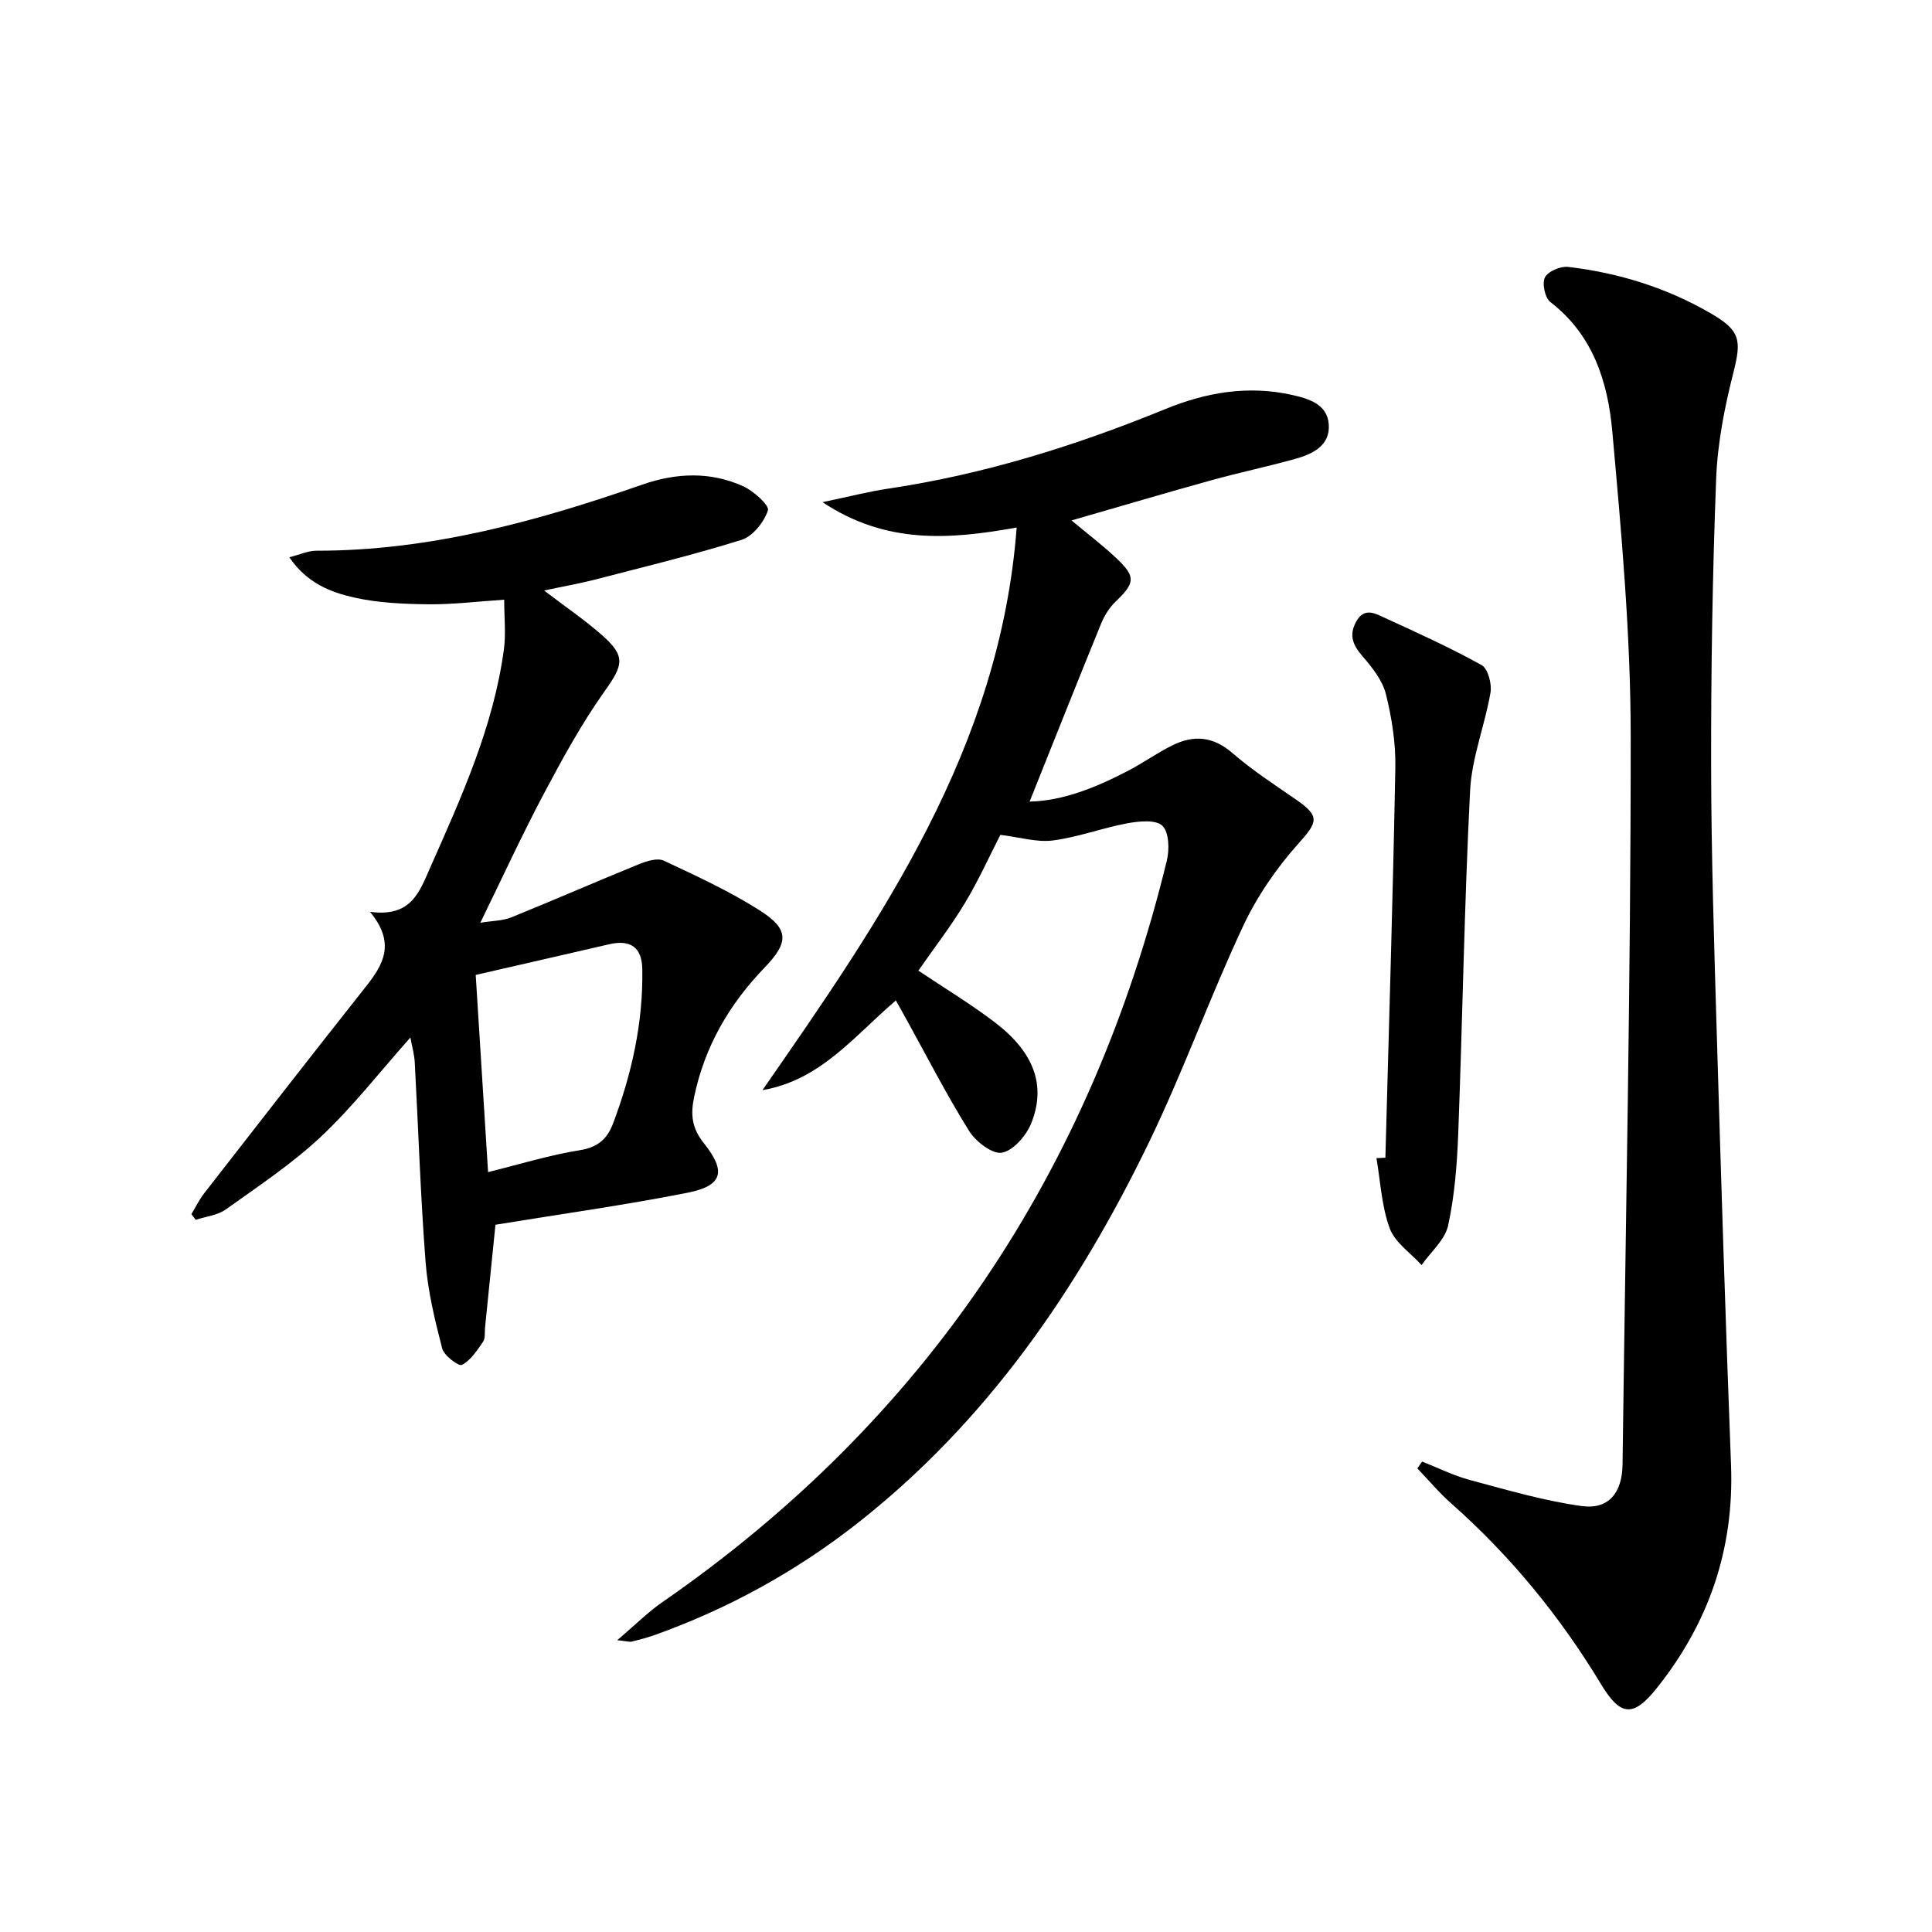
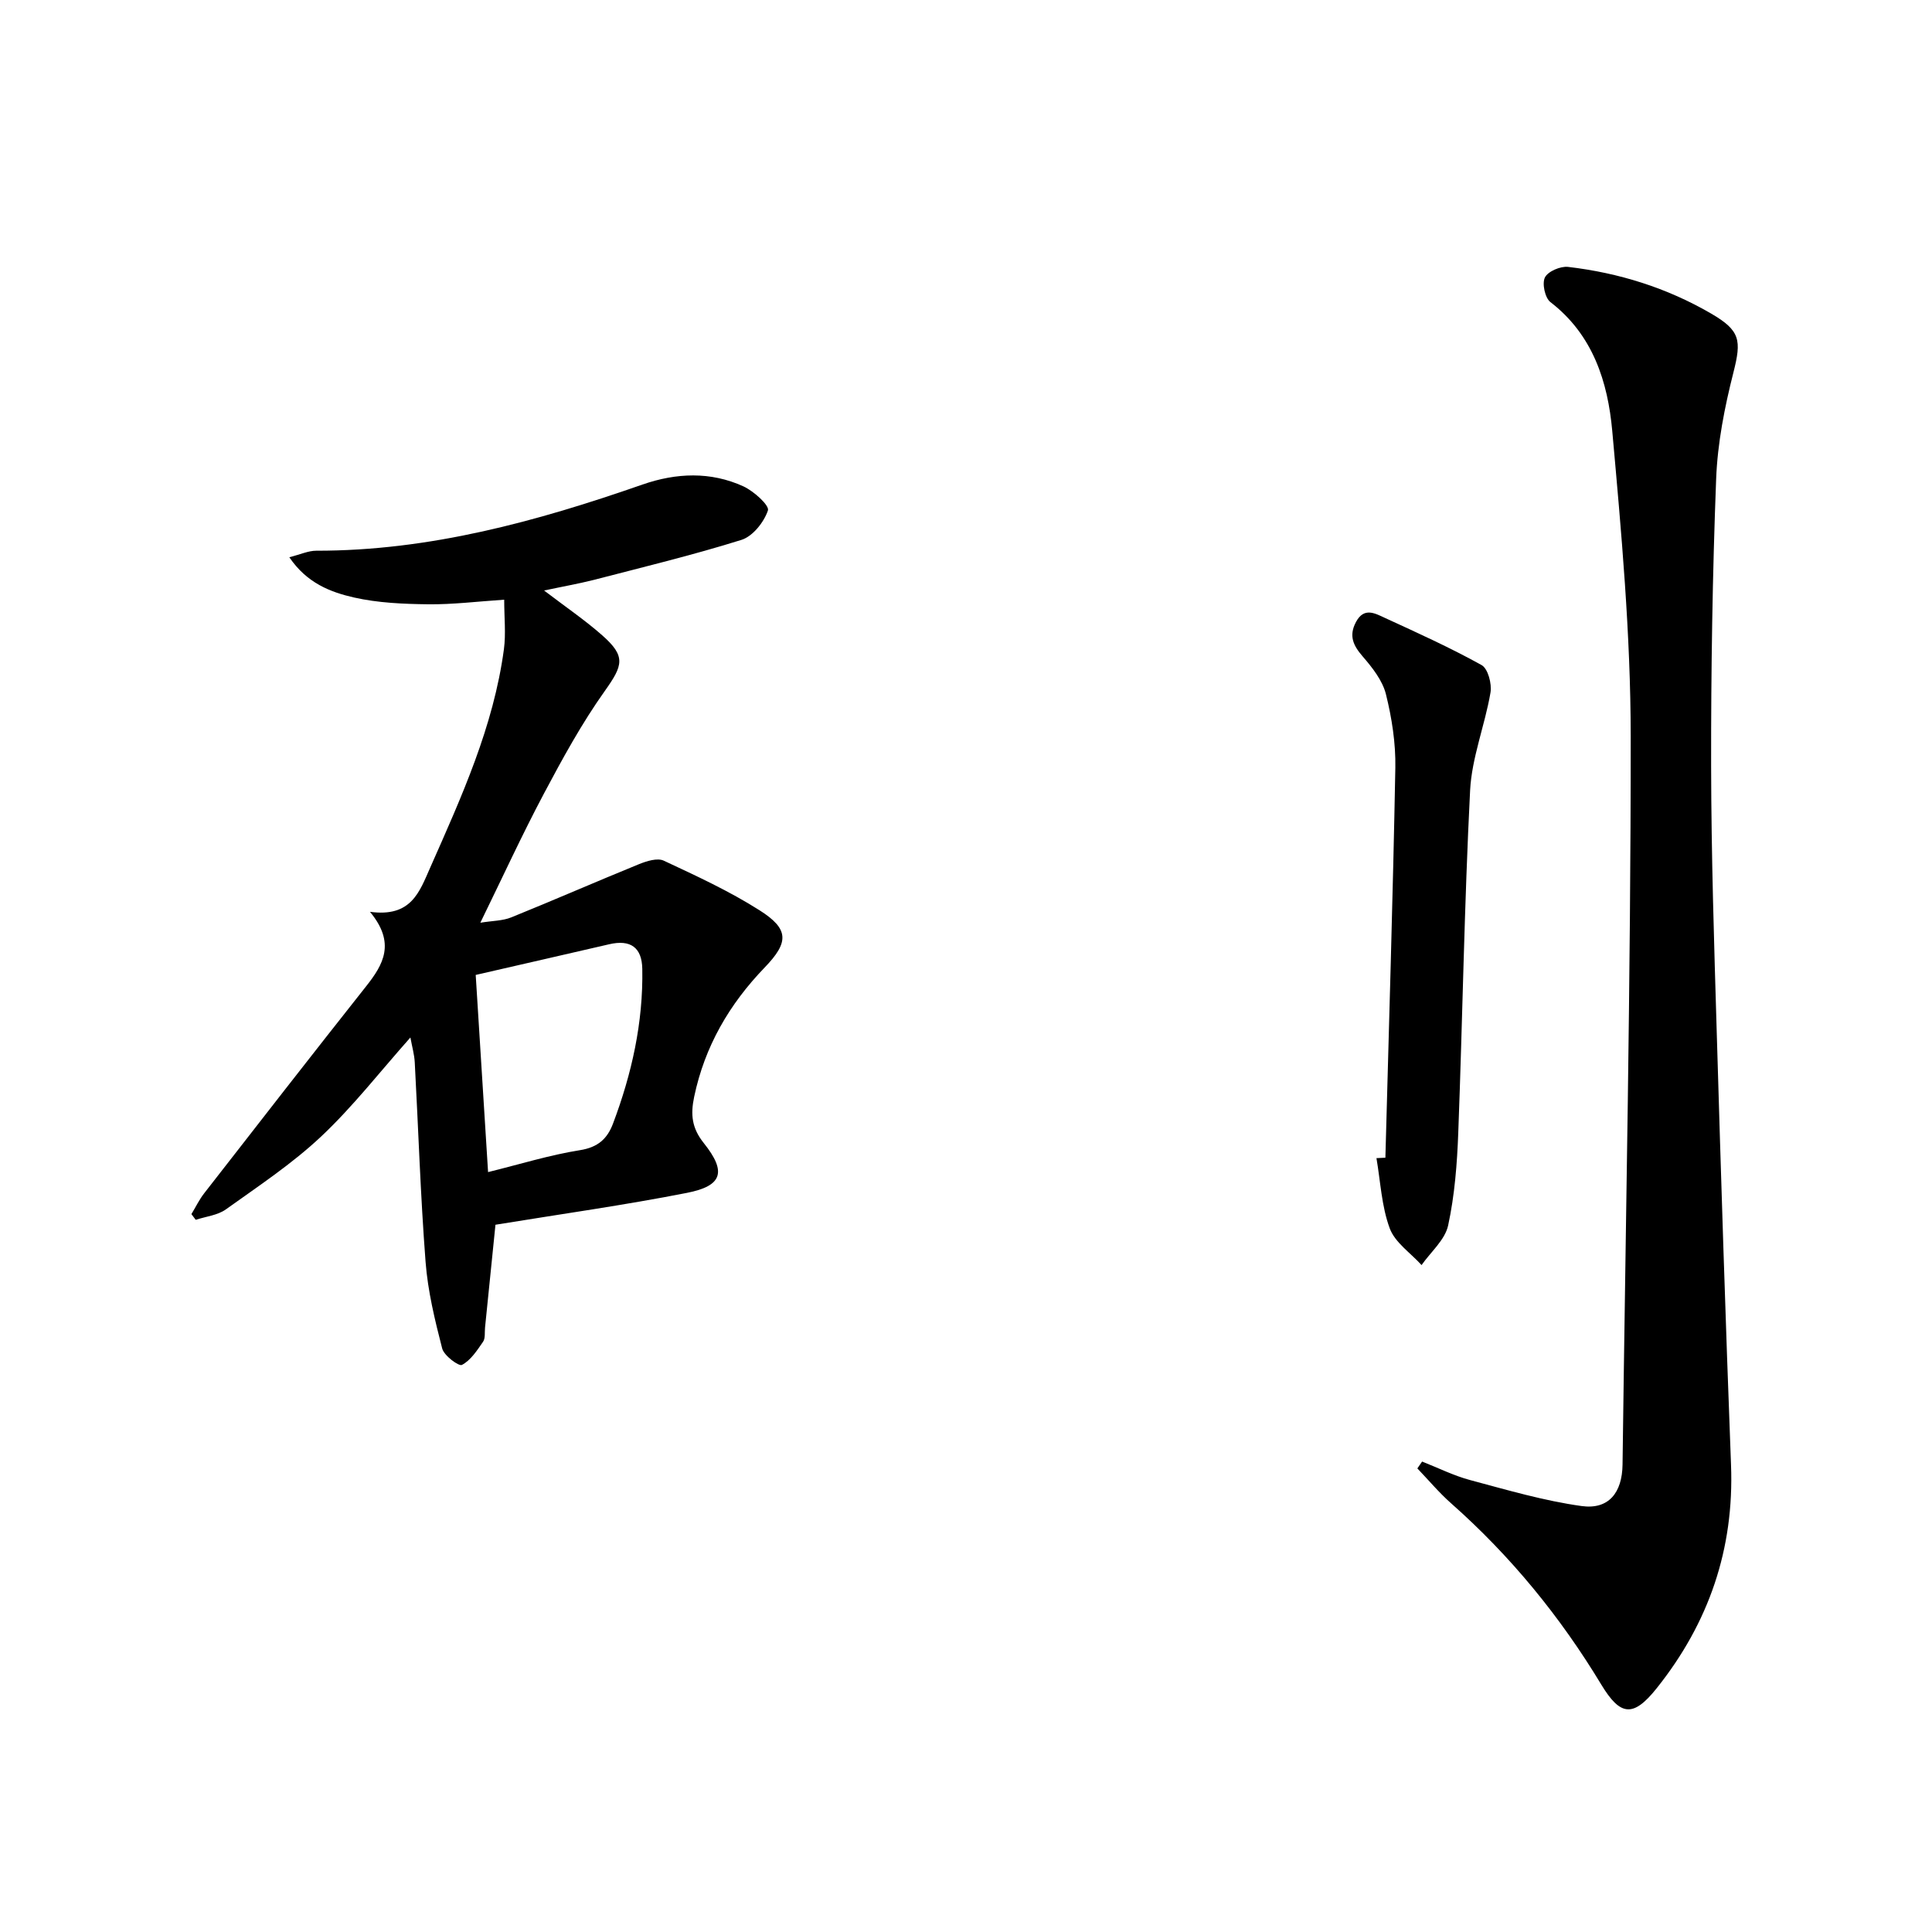
<svg xmlns="http://www.w3.org/2000/svg" enable-background="new 0 0 400 400" viewBox="0 0 400 400">
-   <path d="m127.79 339.59c3.76-3.2 6.33-5.79 9.27-7.83 54.58-37.75 88.85-89.33 104.51-153.53.57-2.32.48-5.93-.92-7.27-1.36-1.31-4.87-.94-7.28-.5-5.18.96-10.2 2.88-15.39 3.55-3.31.43-6.81-.67-10.87-1.16-2.17 4.23-4.46 9.34-7.33 14.11-2.9 4.81-6.36 9.28-9.64 14 5.33 3.58 10.86 6.9 15.94 10.79 7.97 6.11 10.53 12.94 7.47 20.71-1.02 2.59-3.69 5.72-6.08 6.19-1.96.39-5.45-2.29-6.83-4.5-4.66-7.47-8.68-15.33-12.94-23.04-.71-1.28-1.43-2.56-2.22-3.98-8.55 7.29-15.55 16.51-27.62 18.57 24.64-35.48 49.18-70.78 52.63-116.48-13.99 2.51-27.04 3.48-40.2-5.25 5.38-1.12 9.48-2.19 13.65-2.81 19.84-2.96 38.8-8.89 57.31-16.46 8.47-3.47 17.2-4.98 26.32-2.92 3.56.8 7.21 1.97 7.53 6.03.36 4.46-3.36 6.21-7.01 7.22-5.75 1.6-11.6 2.82-17.35 4.42-9.4 2.6-18.76 5.38-28.89 8.3 3.47 2.9 6.57 5.24 9.37 7.9 3.98 3.78 3.77 5.05-.23 8.89-1.28 1.23-2.32 2.88-3 4.53-4.99 12.22-9.85 24.48-14.82 36.89 6.88-.14 13.8-2.93 20.5-6.44 3.09-1.62 5.95-3.67 9.07-5.21 4.4-2.18 8.42-1.87 12.41 1.59 4.12 3.58 8.76 6.58 13.26 9.7 4.93 3.41 4.38 4.62.47 8.99-4.58 5.11-8.64 11.01-11.54 17.22-6.89 14.72-12.39 30.1-19.47 44.72-14.72 30.4-33.54 57.84-60.5 78.96-12.68 9.93-26.61 17.57-41.76 23-1.56.56-3.17.98-4.78 1.38-.46.12-.98-.07-3.04-.28z" />
  <path d="m112.65 122.26c4.51 3.44 8.48 6.14 12.05 9.29 4.92 4.35 4.29 6.19.53 11.49-4.77 6.7-8.76 14-12.63 21.29-4.51 8.5-8.53 17.26-13.15 26.71 2.5-.41 4.61-.38 6.41-1.11 8.85-3.58 17.59-7.41 26.43-11.01 1.58-.64 3.81-1.35 5.13-.73 6.74 3.15 13.56 6.29 19.83 10.27 6.15 3.9 6.11 6.62 1.06 11.86-7.32 7.59-12.4 16.31-14.59 26.76-.78 3.7-.48 6.49 1.99 9.58 4.75 5.95 3.89 8.86-3.48 10.31-12.96 2.55-26.06 4.38-39.65 6.6-.63 6.23-1.4 13.76-2.16 21.3-.1.99.09 2.21-.41 2.93-1.24 1.8-2.56 3.84-4.37 4.79-.65.34-3.71-1.92-4.09-3.4-1.52-5.89-2.98-11.9-3.44-17.94-1.06-13.75-1.49-27.54-2.24-41.32-.09-1.63-.56-3.24-.9-5.13-6.3 7.08-11.9 14.31-18.48 20.5-6.01 5.65-13 10.28-19.74 15.1-1.71 1.22-4.13 1.46-6.23 2.15-.3-.39-.59-.79-.89-1.18.88-1.45 1.62-3 2.65-4.32 11.13-14.3 22.25-28.61 33.5-42.82 3.59-4.53 6.19-8.97.82-15.45 8.57 1.18 10.24-4.13 12.5-9.22 6.46-14.6 13.08-29.13 15.23-45.14.43-3.22.06-6.54.06-10.26-5.58.37-10.67 1.01-15.75.95-5.12-.06-10.36-.28-15.33-1.4-4.89-1.11-9.79-2.99-13.41-8.34 2.3-.58 3.93-1.35 5.57-1.35 23.46.03 45.65-6.06 67.55-13.7 6.98-2.43 14.1-2.73 20.9.38 2.14.98 5.42 3.95 5.07 4.98-.81 2.42-3.13 5.35-5.46 6.09-10.12 3.17-20.46 5.66-30.74 8.33-3.13.78-6.31 1.34-10.14 2.16zm-14.16 79.59c.83 13.28 1.67 26.58 2.56 40.82 6.58-1.62 12.74-3.54 19.03-4.54 3.73-.59 5.66-2.37 6.84-5.51 3.89-10.32 6.26-20.93 6.06-32.02-.08-4.45-2.44-6.13-6.86-5.1-9.15 2.12-18.32 4.21-27.63 6.35z" />
-   <path d="m294.43 302.6c3.32 1.3 6.55 2.93 9.97 3.84 7.63 2.04 15.27 4.29 23.05 5.37 5.6.78 8.4-2.75 8.48-8.57.64-50.28 1.71-100.57 1.69-150.85-.01-21.06-1.93-42.15-3.82-63.16-.91-10.13-3.98-19.9-12.8-26.68-1.13-.87-1.77-3.86-1.14-5.11.63-1.26 3.23-2.37 4.81-2.18 10.48 1.23 20.42 4.32 29.6 9.66 6.05 3.52 6.31 5.52 4.62 12.18-1.83 7.2-3.3 14.66-3.58 22.06-.76 19.79-1.07 39.62-1.04 59.43.03 18.47.62 36.95 1.17 55.41.88 29.77 1.81 59.53 2.95 89.29.67 17.42-4.6 32.72-15.38 46.23-4.86 6.09-7.52 5.81-11.48-.74-8.49-14.06-18.77-26.64-31.1-37.54-2.5-2.21-4.67-4.81-6.98-7.22.32-.49.65-.95.98-1.42z" />
+   <path d="m294.43 302.6c3.32 1.3 6.55 2.93 9.97 3.84 7.63 2.04 15.27 4.29 23.05 5.37 5.6.78 8.4-2.75 8.48-8.57.64-50.28 1.71-100.57 1.69-150.85-.01-21.06-1.93-42.15-3.82-63.16-.91-10.13-3.98-19.9-12.8-26.68-1.13-.87-1.77-3.86-1.14-5.11.63-1.26 3.23-2.37 4.81-2.18 10.48 1.23 20.42 4.32 29.6 9.66 6.05 3.52 6.31 5.52 4.62 12.18-1.83 7.2-3.3 14.66-3.58 22.06-.76 19.79-1.07 39.62-1.04 59.43.03 18.47.62 36.95 1.17 55.41.88 29.77 1.81 59.53 2.95 89.29.67 17.42-4.6 32.72-15.38 46.23-4.86 6.09-7.52 5.81-11.48-.74-8.49-14.06-18.77-26.64-31.1-37.54-2.5-2.21-4.67-4.81-6.98-7.22.32-.49.65-.95.98-1.42" />
  <path d="m286.83 239.69c.72-26.92 1.56-53.83 2.06-80.75.09-5.07-.72-10.28-1.95-15.22-.71-2.84-2.82-5.51-4.81-7.81-1.97-2.28-2.91-4.28-1.39-7.13 1.67-3.14 3.97-1.78 5.99-.85 6.75 3.1 13.54 6.17 20.02 9.77 1.32.73 2.15 3.89 1.84 5.69-1.16 6.8-3.87 13.45-4.22 20.25-1.2 23.59-1.56 47.22-2.45 70.83-.24 6.45-.74 12.97-2.1 19.25-.65 2.99-3.6 5.48-5.5 8.2-2.27-2.51-5.5-4.66-6.59-7.6-1.69-4.56-1.91-9.66-2.75-14.54.63-.04 1.24-.07 1.85-.09z" />
</svg>